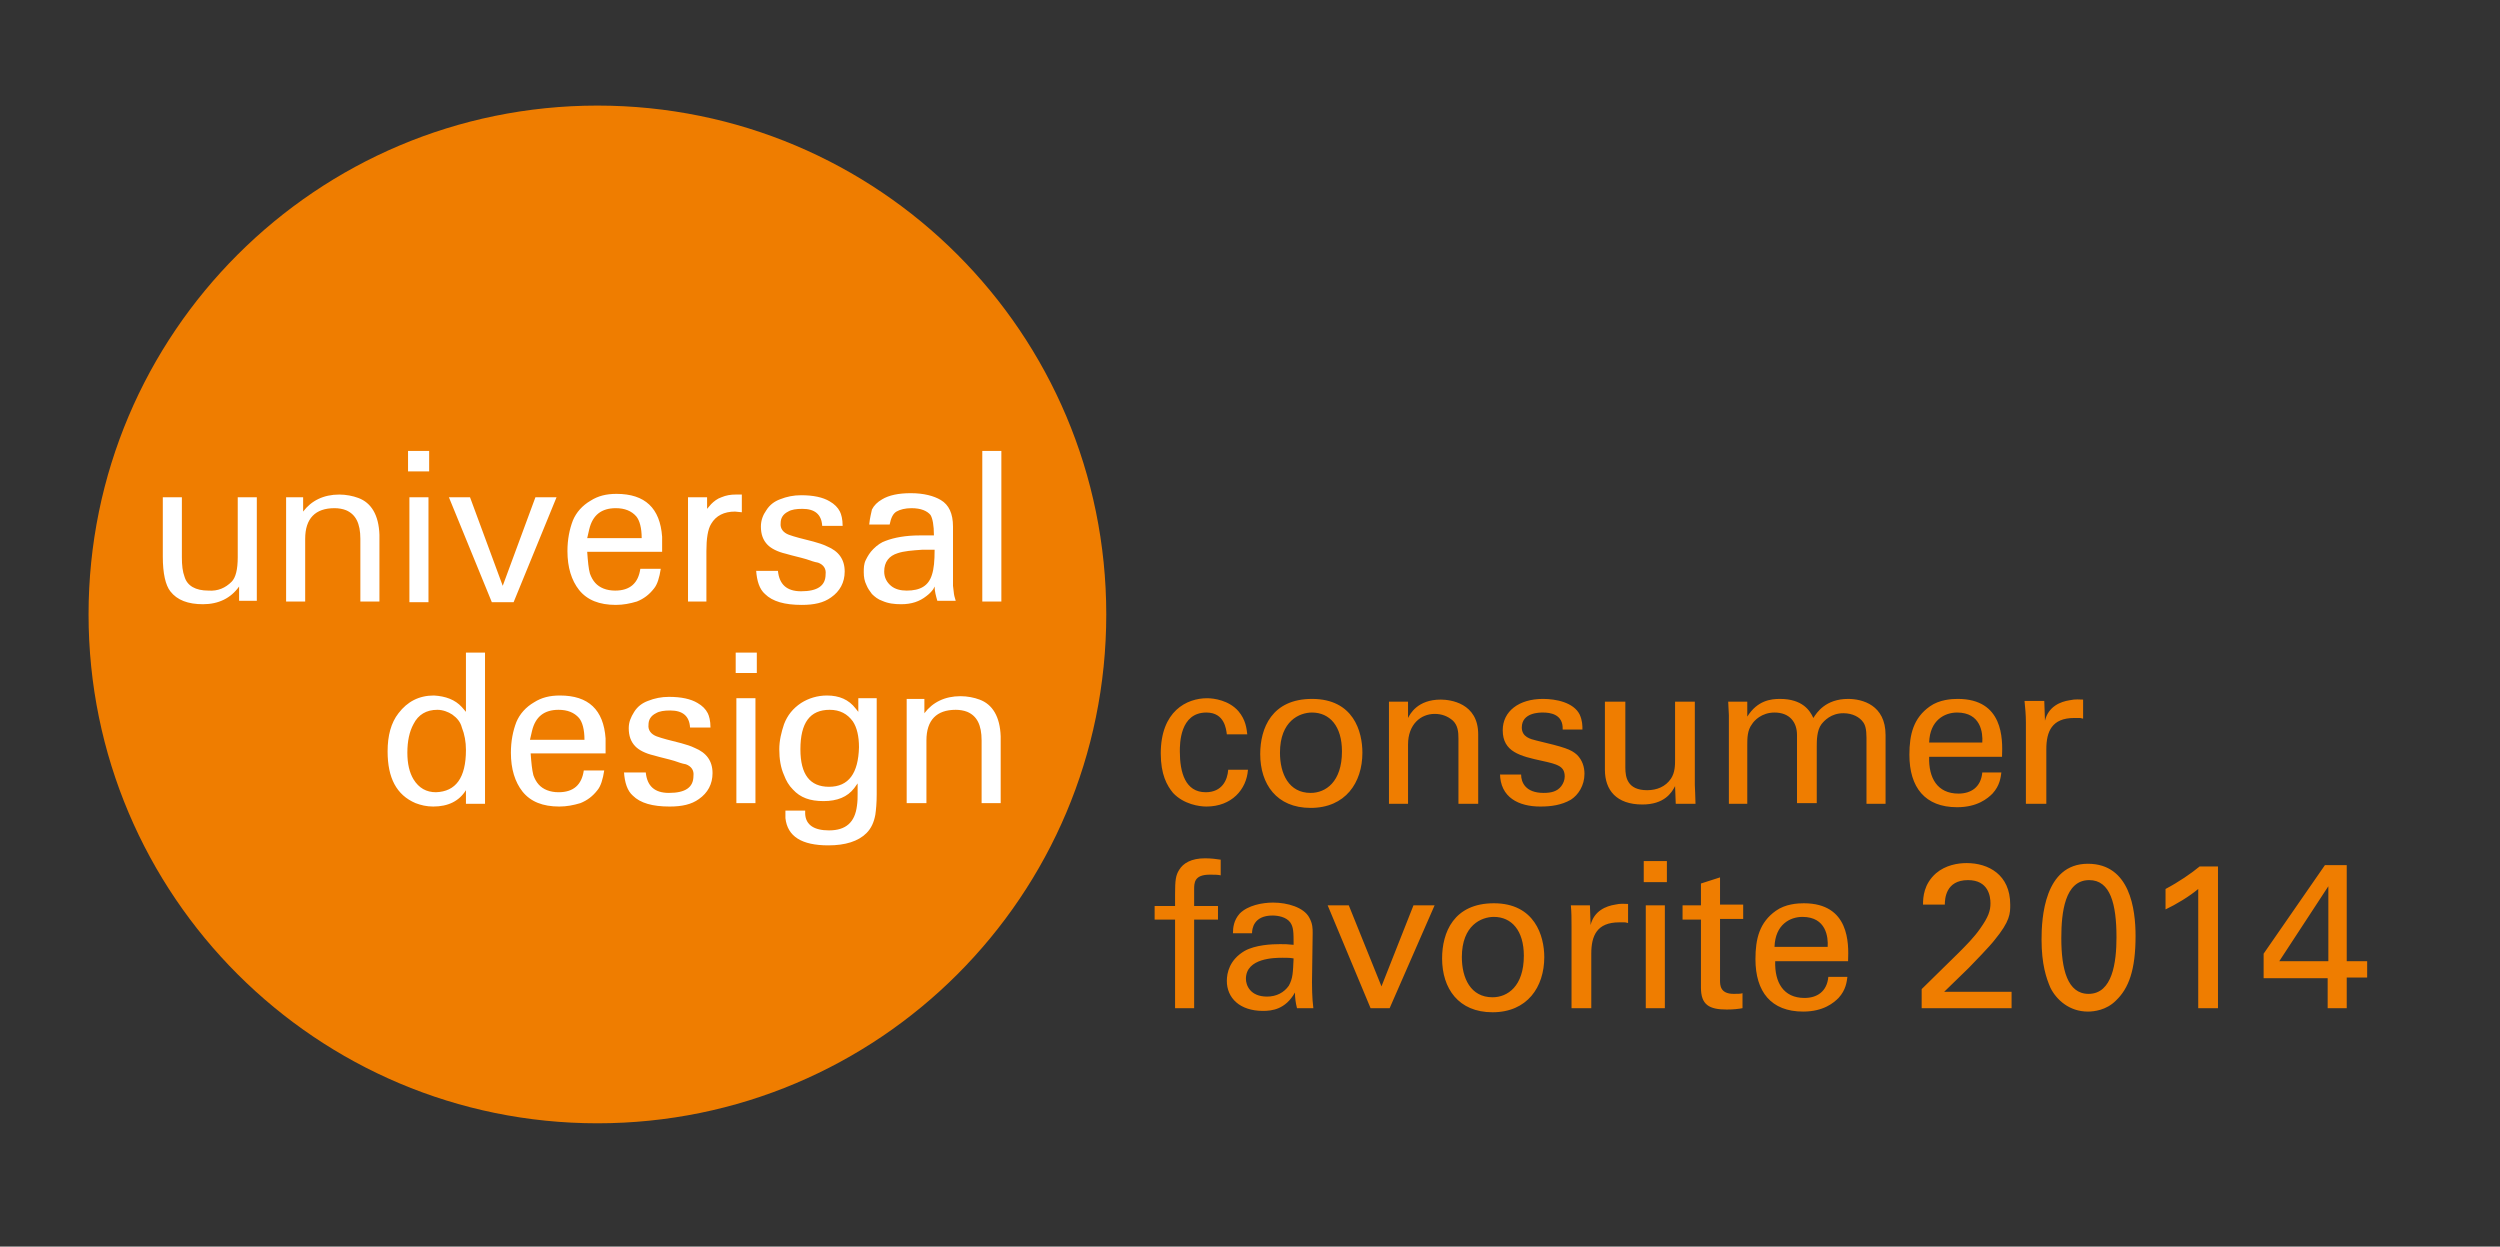
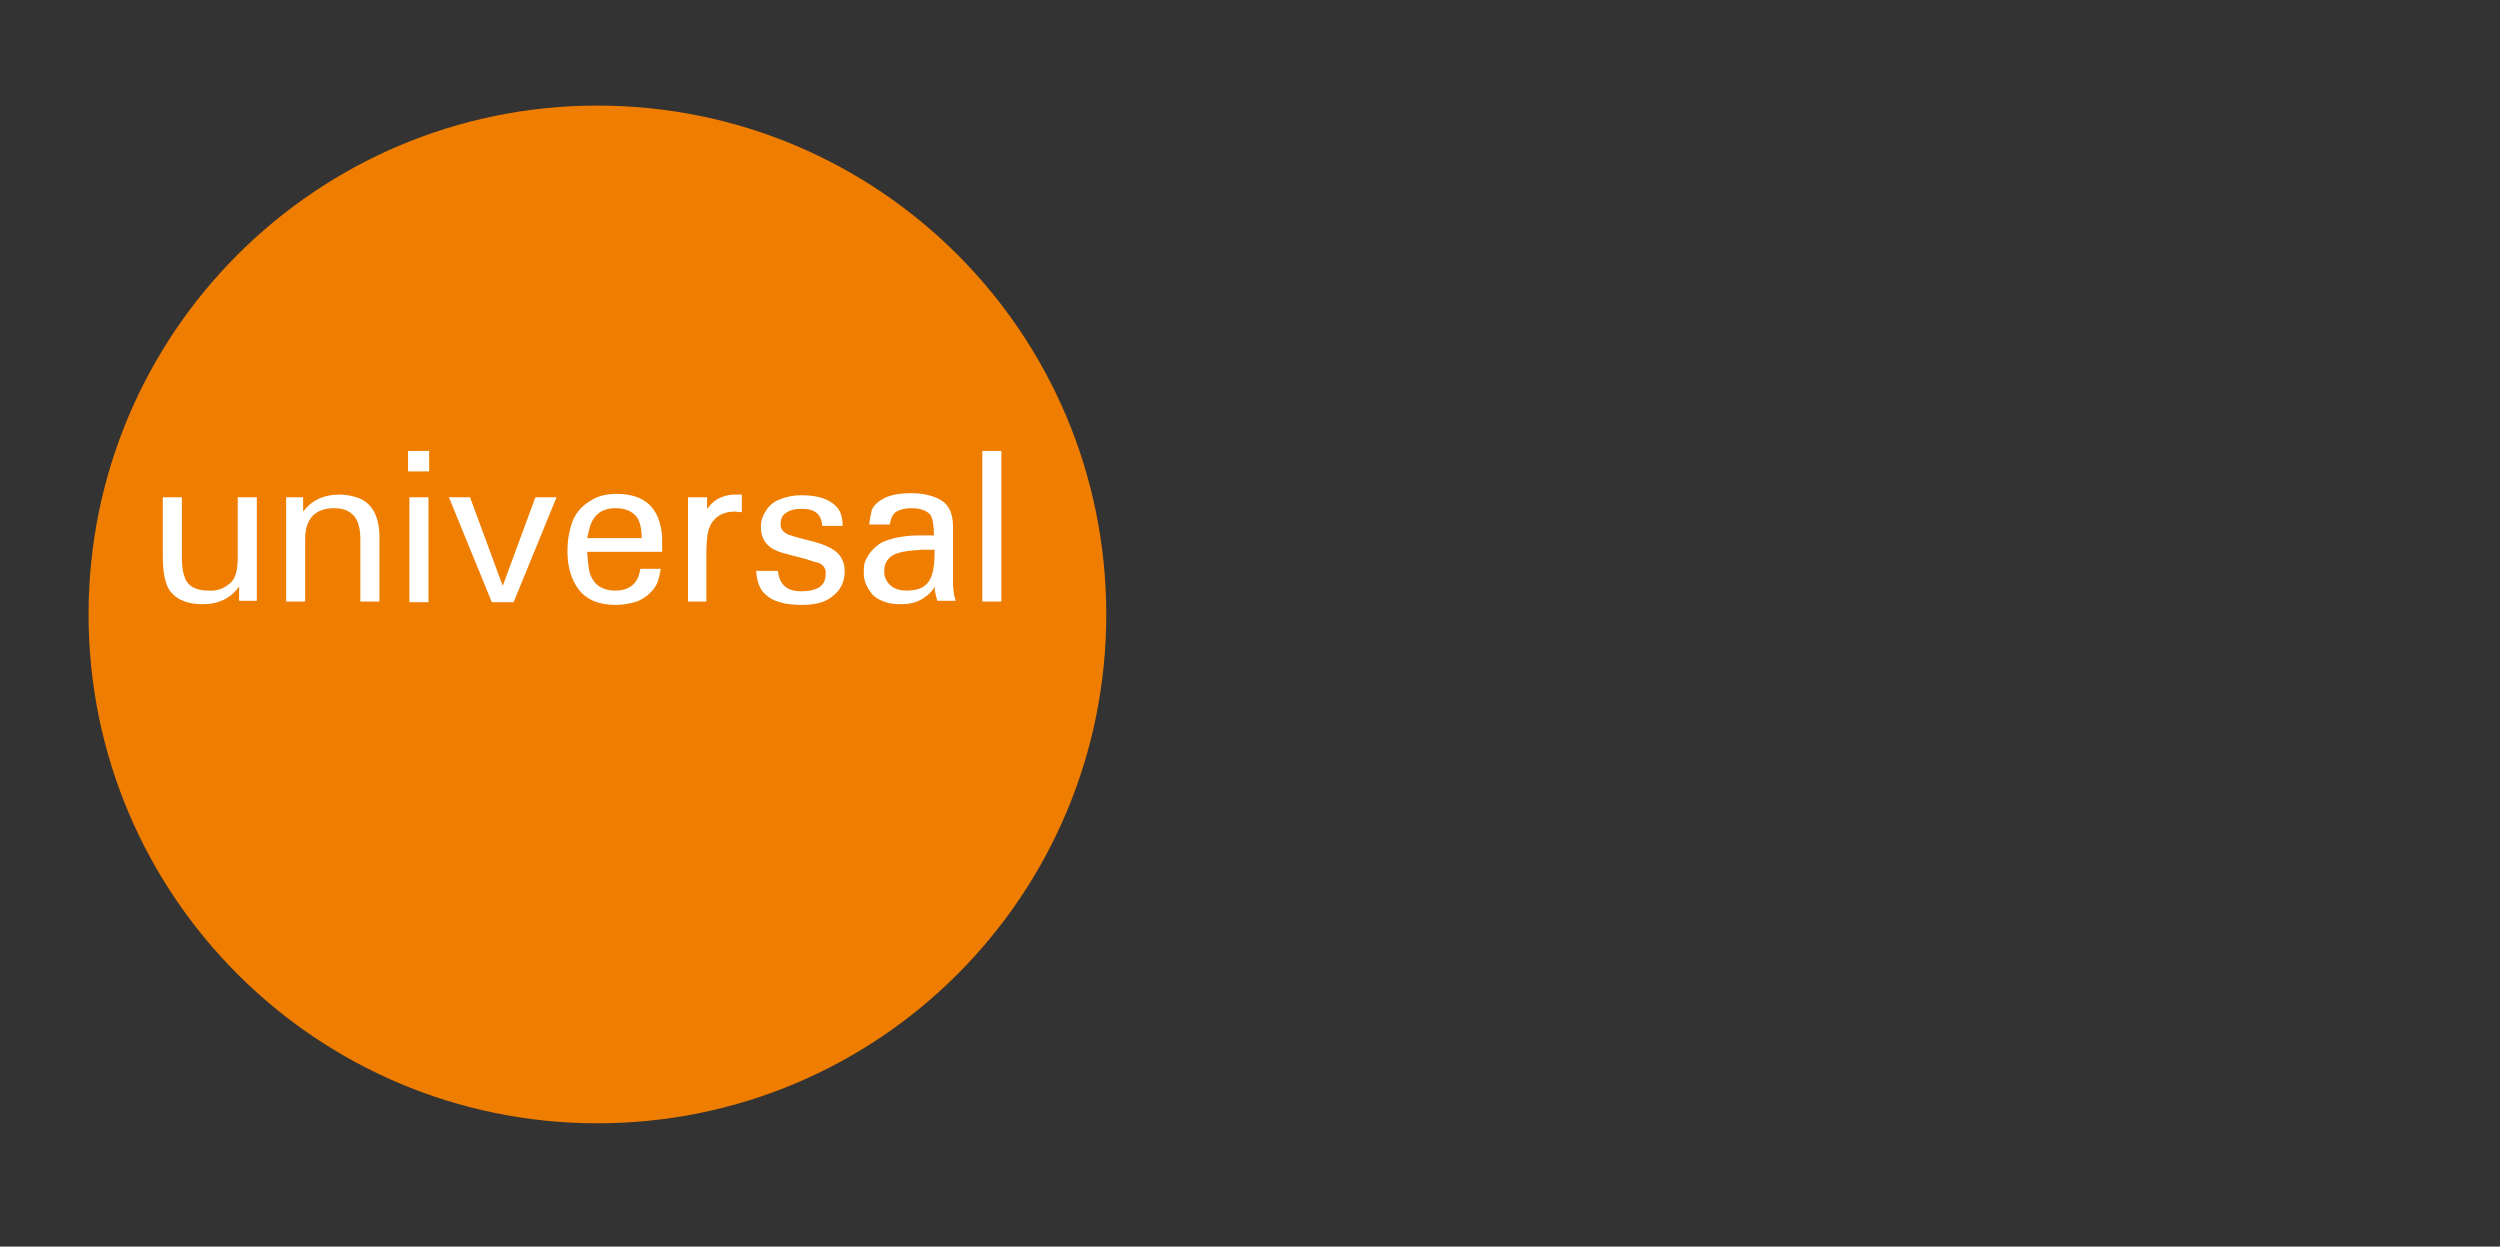
<svg xmlns="http://www.w3.org/2000/svg" version="1.2" baseProfile="tiny" id="Ebene_1" x="0px" y="0px" width="367px" height="183px" viewBox="0 0 367 183" xml:space="preserve">
  <rect x="0" y="0" width="367" height="183" fill="#333333" stroke="none" />
  <path fill="#EF7D00" d="M13,90.2c0-41.3,33.5-74.7,74.7-74.7c41.3,0,74.7,33.4,74.7,74.7s-33.4,74.7-74.7,74.7  C46.5,164.9,13,131.5,13,90.2" />
-   <path fill="#FFFFFF" d="M68.4,104.5l-0.6-0.7c-1-1.1-2.4-1.6-4.1-1.7c-2.2,0-3.9,0.9-5.2,2.6c-1.1,1.4-1.6,3.3-1.6,5.6  c0,3.9,1.3,6.4,4.1,7.6c0.8,0.3,1.6,0.5,2.6,0.5c2.2,0,3.8-0.8,4.8-2.4v2h2.8V95.8h-2.8V104.5L68.4,104.5z M60.7,106.3  c0.7-1.4,1.9-2.1,3.5-2.1c0.8,0,1.6,0.3,2.2,0.7c0.7,0.5,1.2,1.1,1.4,1.9c0.4,1,0.6,2.1,0.6,3.3c0,4.1-1.5,6.1-4.4,6.2  c-1.4,0-2.5-0.6-3.3-1.9c-0.6-1-0.9-2.3-0.9-3.9C59.8,108.8,60.1,107.4,60.7,106.3L60.7,106.3L60.7,106.3z M77.9,110.6h11l0-2.2  c-0.3-4.2-2.5-6.3-6.7-6.3c-1.5,0-2.7,0.3-3.8,1c-1.2,0.7-2.1,1.7-2.6,2.9c-0.5,1.3-0.8,2.8-0.8,4.5c0,2.4,0.6,4.3,1.7,5.7  c1.2,1.5,3,2.2,5.4,2.2c1.1,0,2.1-0.2,3.1-0.5c1-0.4,1.8-1,2.5-1.9c0.5-0.6,0.8-1.6,1-2.9h-3c-0.3,2.1-1.5,3.2-3.7,3.2  c-0.6,0-1.2-0.1-1.7-0.3c-1-0.4-1.6-1.1-2-2.2C78.1,113,78,112,77.9,110.6L77.9,110.6L77.9,110.6z M78.1,107.3  c0.5-2.1,1.8-3.1,3.9-3.1c1.3,0,2.3,0.4,3,1.2c0.5,0.6,0.8,1.7,0.8,3.2h-8L78.1,107.3L78.1,107.3z M91.6,113.3  c0.1,1.6,0.5,2.8,1.3,3.5c1.1,1.1,2.9,1.6,5.4,1.6c1.8,0,3.2-0.3,4.3-1.1c1.3-0.9,2-2.2,2-3.8c0-1.8-0.9-3-2.6-3.7  c-0.6-0.3-1.3-0.5-2-0.7c-1.6-0.4-2.8-0.7-3.6-1c-0.8-0.3-1.3-0.9-1.2-1.7c0-0.7,0.3-1.3,1.1-1.7c0.5-0.3,1.2-0.4,2.1-0.4  c1.8,0,2.8,0.8,2.9,2.5h3c0-1-0.2-1.7-0.4-2.1c-0.3-0.6-0.8-1.1-1.5-1.5c-1-0.6-2.4-0.9-4.2-0.9c-1.1,0-2.1,0.2-3.1,0.6  c-0.8,0.3-1.5,0.8-2,1.6s-0.8,1.5-0.8,2.4c0,1.1,0.3,2,1,2.7c0.5,0.5,1.4,1,2.7,1.3c1,0.3,2,0.5,3,0.8c0.6,0.2,1.1,0.4,1.7,0.5  c0.8,0.3,1.2,0.9,1.1,1.7c0,1.7-1.2,2.5-3.6,2.5c-2.1,0-3.2-1-3.4-3H91.6L91.6,113.3z M108.1,102.5v15.4h2.8v-15.4H108.1  L108.1,102.5z M108,95.8v3h3.1v-3H108L108,95.8z M115.3,119.1l0,1c0.3,2.7,2.4,4,6.3,4c2.5,0,4.4-0.6,5.6-1.8  c0.7-0.7,1.1-1.6,1.3-2.7c0.1-0.7,0.2-1.7,0.2-3v-14.1H126v2l-0.4-0.5c-1-1.3-2.4-1.9-4.2-1.9c-1.4,0-2.7,0.4-3.8,1.1  c-1.2,0.8-2,1.8-2.5,3.1c-0.4,1.2-0.7,2.4-0.7,3.7c0,1.4,0.2,2.7,0.7,3.8c0.3,0.8,0.7,1.5,1.3,2.1c1.1,1.2,2.5,1.7,4.5,1.7  c2,0,3.5-0.6,4.5-1.9l0.5-0.7v1.5c0,0.6,0,1.1-0.1,1.8c-0.3,2.4-1.6,3.6-4.1,3.6c-2.2,0-3.4-0.8-3.5-2.4l0-0.5H115.3L115.3,119.1z   M121.8,104.2c1.5,0,2.6,0.6,3.4,1.7c0.6,0.9,0.9,2.2,0.9,3.8c-0.1,3.8-1.5,5.8-4.4,5.8c-2.8,0-4.2-1.8-4.2-5.5  C117.5,106.1,118.9,104.2,121.8,104.2L121.8,104.2L121.8,104.2z M133.2,117.9h2.8v-9.2c0-3,1.5-4.5,4.3-4.5c0.6,0,1.2,0.1,1.7,0.3  c1.4,0.6,2.1,1.9,2.1,4.2v9.2h2.8v-9.1l0-0.7c-0.1-2.9-1.2-4.7-3.1-5.4c-0.8-0.3-1.8-0.5-2.8-0.5c-2.3,0-4.1,0.9-5.3,2.5v-2.1h-2.6  V117.9L133.2,117.9z" />
  <path fill="#FFFFFF" d="M23.9,73v8.7c0,2.5,0.4,4.2,1.1,5.1c1,1.3,2.6,1.9,4.8,1.9c2.3,0,4.1-0.9,5.3-2.6v2.1h2.6V73h-2.8v8.8  c0,1.8-0.3,3-0.9,3.6c-0.9,0.9-2,1.4-3.4,1.3c-1.9,0-3.1-0.7-3.5-2c-0.3-0.8-0.4-1.7-0.4-2.9V73H23.9L23.9,73z M42,88.3h2.8v-9.2  c0-3,1.5-4.5,4.3-4.5c0.6,0,1.2,0.1,1.7,0.3c1.4,0.6,2.1,1.9,2.1,4.2v9.2h2.8v-9.1l0-0.7c-0.1-2.9-1.2-4.7-3.1-5.4  c-0.8-0.3-1.8-0.5-2.8-0.5c-2.3,0-4.1,0.9-5.3,2.5V73H42V88.3L42,88.3z M60.1,73v15.4h2.8V73H60.1L60.1,73z M59.9,66.2v3H63v-3H59.9  L59.9,66.2z M73.8,86L73.8,86L69,73h-3.1l6.3,15.4h3.2L81.7,73h-3.1L73.8,86L73.8,86z M86.2,81h11l0-2.2c-0.3-4.2-2.5-6.3-6.7-6.3  c-1.5,0-2.7,0.3-3.8,1c-1.2,0.7-2.1,1.7-2.6,2.9c-0.5,1.3-0.8,2.8-0.8,4.5c0,2.4,0.6,4.3,1.7,5.7c1.2,1.5,3,2.2,5.4,2.2  c1.1,0,2.1-0.2,3.1-0.5c1-0.4,1.8-1,2.5-1.9c0.5-0.6,0.8-1.6,1-2.9h-3c-0.3,2.1-1.5,3.2-3.7,3.2c-0.6,0-1.2-0.1-1.7-0.3  c-1-0.4-1.6-1.1-2-2.2C86.4,83.5,86.3,82.4,86.2,81L86.2,81L86.2,81z M86.5,77.7c0.5-2.1,1.8-3.1,3.9-3.1c1.3,0,2.3,0.4,3,1.2  c0.5,0.6,0.8,1.7,0.8,3.2h-8L86.5,77.7L86.5,77.7z M100.9,88.3h2.8v-7.4c0-1.8,0.2-3.2,0.7-4c0.7-1.2,1.9-1.8,3.5-1.8l1,0.1v-2.6  h-0.9c-0.7,0-1.4,0.1-2.1,0.4c-0.6,0.2-1.1,0.6-1.5,1l-0.6,0.7V73h-2.8V88.3L100.9,88.3z M111,83.7c0.1,1.6,0.5,2.8,1.3,3.5  c1.1,1.1,2.9,1.6,5.4,1.6c1.8,0,3.2-0.3,4.3-1.1c1.3-0.9,2-2.2,2-3.8c0-1.8-0.9-3-2.6-3.7c-0.6-0.3-1.3-0.5-2-0.7  c-1.6-0.4-2.8-0.7-3.6-1c-0.8-0.3-1.3-0.9-1.2-1.7c0-0.7,0.3-1.3,1.1-1.7c0.5-0.3,1.2-0.4,2.1-0.4c1.8,0,2.8,0.8,2.9,2.5h3  c0-1-0.2-1.7-0.4-2.1c-0.3-0.6-0.8-1.1-1.5-1.5c-1-0.6-2.4-0.9-4.2-0.9c-1.1,0-2.1,0.2-3.1,0.6c-0.8,0.3-1.5,0.8-2,1.6  c-0.5,0.7-0.8,1.5-0.8,2.4c0,1.1,0.3,2,1,2.7c0.5,0.5,1.4,1,2.7,1.3c1,0.3,2,0.5,3,0.8c0.6,0.2,1.1,0.4,1.7,0.5  c0.8,0.3,1.2,0.9,1.1,1.7c0,1.7-1.2,2.5-3.6,2.5c-2.1,0-3.2-1-3.4-3H111L111,83.7z M127.6,77h3c0.2-1,0.5-1.6,1-1.9  c0.5-0.3,1.3-0.5,2.2-0.5c1.4,0,2.3,0.4,2.8,1c0.3,0.5,0.5,1.5,0.5,3H135c-2,0-3.7,0.3-5,0.8c-0.6,0.2-1.2,0.6-1.8,1.2  c-0.5,0.5-0.8,1-1.1,1.6s-0.3,1.2-0.3,1.8c0,0.7,0.1,1.3,0.4,1.9c0.2,0.5,0.5,0.9,0.8,1.3c0.4,0.4,0.9,0.8,1.5,1  c0.9,0.4,1.8,0.5,2.8,0.5c1.5,0,2.7-0.4,3.7-1.2c0.4-0.3,0.7-0.6,1-1l0.2-0.4c0,0.7,0.2,1.4,0.4,2.1h2.7l-0.2-0.7  c-0.1-0.4-0.1-0.9-0.2-1.5l0-1.5l0-1.2v-6c0-1.9-0.6-3.2-1.8-3.9c-1-0.6-2.5-1-4.4-1c-1.8,0-3.2,0.3-4.2,0.9  c-0.7,0.4-1.2,0.9-1.5,1.5C127.9,75.3,127.7,76,127.6,77L127.6,77L127.6,77z M137.2,80.8c0,1.5-0.1,2.7-0.4,3.6  c-0.5,1.6-1.7,2.3-3.7,2.3c-0.9,0-1.7-0.2-2.3-0.7c-0.6-0.5-1-1.2-1-2.1c0-1.4,0.7-2.3,2-2.7c0.9-0.3,2.1-0.4,3.6-0.5H137.2  L137.2,80.8L137.2,80.8z M144.2,88.3h2.8V66.2h-2.8V88.3L144.2,88.3z" />
-   <path fill="#EF7D00" d="M179.2,126.2c-0.6-0.1-1.5-0.2-2.3-0.2c-2,0-3.2,0.7-3.8,1.7c-0.5,0.8-0.6,1.5-0.6,3.6v1.7h-3v2h3v13h2.8  v-13h3.5v-2h-3.5v-2.4c0-1,0-2.2,2.3-2.2c0.6,0,1.2,0,1.6,0.1V126.2L179.2,126.2z M192.8,148c-0.2-1.5-0.2-3.5-0.2-3.8l0.1-7.2  c0-0.7,0-1.4-0.5-2.3c-0.8-1.5-3.2-2.2-5.3-2.2c-1.6,0-3.7,0.4-4.9,1.6c-0.9,1-1,2.1-1,2.9h2.8c0-0.6,0.2-2.6,3-2.6  c0.8,0,2,0.2,2.6,1c0.5,0.7,0.5,1.5,0.5,3.3c-0.9-0.1-1.3-0.1-2-0.1c-1.2,0-3.6,0.1-5.2,1c-2.2,1.3-2.6,3.2-2.6,4.4  c0,2.5,1.9,4.4,5.3,4.4c1.3,0,3.3-0.2,4.7-2.7c0,0.8,0.1,1.5,0.3,2.3H192.8L192.8,148z M189.9,140.7c-0.1,2.1-0.1,2.9-0.7,4  c-0.7,1-1.8,1.6-3.2,1.6c-2.5,0-3.1-1.7-3.1-2.6c0-3.1,4.3-3.1,5.4-3.1C189,140.6,189.4,140.6,189.9,140.7L189.9,140.7z M201.2,148  h2.8l6.6-15.1h-3.1l-4.7,11.9l-4.8-11.9h-3.1L201.2,148L201.2,148z M211.7,140.7c0,4.4,2.4,7.9,7.4,7.9c5.1,0,7.6-3.7,7.6-8.1  c0-3.1-1.4-7.9-7.4-7.9C213.4,132.6,211.7,136.9,211.7,140.7L211.7,140.7z M214.6,140.5c0-4.7,2.9-5.9,4.7-5.9c2.6,0,4.4,2,4.4,5.7  c0,4.5-2.4,6.1-4.6,6.1C215.9,146.4,214.6,143.6,214.6,140.5L214.6,140.5z M230.7,148h2.9v-8c0-2.6,0.8-4.6,4.1-4.6  c0.3,0,0.6,0,0.8,0c0.2,0,0.4,0.1,0.5,0.1v-2.8c-0.5,0-1.1-0.1-1.9,0.1c-1.3,0.2-3.1,0.9-3.6,3l-0.1-2.9h-2.8c0.1,1,0.1,2,0.1,3.1  V148L230.7,148z M241.3,129.5h3.4v-3.1h-3.4V129.5L241.3,129.5z M241.6,148h2.8v-15.1h-2.8V148L241.6,148z M247,135h2.7V145  c0,2.5,1.2,3.2,3.8,3.2c1,0,1.8-0.1,2.3-0.2v-2.2c-0.2,0.1-0.8,0.1-1.3,0.1c-2,0-2-1.3-2-2v-9h3.4v-2.1h-3.4v-4l-2.8,0.9v3.2H247  V135L247,135z M271.3,141c0.1-2.5,0.2-8.4-6.5-8.4c-0.9,0-2.7,0.1-4.1,1.1c-2.4,1.7-3,4.1-3,7.1c0,4.8,2.3,7.7,7,7.7  c3,0,4.5-1.3,5.2-2c1.1-1.2,1.2-2.4,1.3-3.1h-2.8c-0.2,2.2-1.7,3.1-3.5,3.1c-3.1,0-4.4-2.3-4.3-5.4H271.3L271.3,141z M260.5,139  c0.1-3.3,2.3-4.4,4.1-4.4c3.5,0,3.8,3,3.7,4.4H260.5L260.5,139z M282.1,148h13.2v-2.4h-9.9l3.6-3.5c0.6-0.6,3.2-3.3,3.8-4.1  c2.3-2.8,2.3-3.9,2.3-5.2c0-4.4-3.2-6.1-6.4-6.1c-1.3,0-3.1,0.3-4.5,1.5c-1.8,1.6-1.9,3.5-1.9,4.6h3.2c0-0.8,0.1-3.6,3.4-3.6  c3,0,3.3,2.4,3.3,3.4c0,1.1-0.3,2-1.5,3.7c-0.9,1.3-2.1,2.5-3.2,3.6l-5.4,5.3V148L282.1,148z M299.7,137.9c0,3.7,0.7,5.7,1.3,7.1  c0.9,1.8,2.8,3.5,5.5,3.5c0.9,0,2.7-0.2,4.1-1.6c1.9-1.8,2.9-4.5,2.9-9.5c0-3.9-0.8-10.6-7-10.6  C300.1,126.8,299.7,134.8,299.7,137.9L299.7,137.9z M302.6,137.7c0-3.7,0.5-8.5,4.1-8.5c3.1,0,4,3.5,4,8.4c0,3.7-0.6,8.3-4.1,8.3  C303.5,145.9,302.6,142.3,302.6,137.7L302.6,137.7z M322.7,148h2.9v-20.8h-2.7c-1.2,1-3.1,2.3-5,3.3v3c1.5-0.7,3.5-1.9,4.8-3V148  L322.7,148z M341.6,148h2.9v-4.5h3v-2.4h-3V127h-3.2l-9,13v3.6h9.4V148L341.6,148z M334.6,141.1l7.2-11v11H334.6L334.6,141.1z" />
-   <path fill="#EF7D00" d="M183.1,107.8c-0.1-0.8-0.2-2.1-1.3-3.4c-1.4-1.6-3.6-1.9-4.6-1.9c-3,0-6.8,1.9-6.8,8.1  c0,3.1,0.9,4.7,1.8,5.8c1.6,1.7,3.9,2,4.9,2c3.7,0,5.9-2.5,6.1-5.4h-2.9c-0.1,1.5-0.9,3.3-3.3,3.3c-3,0-3.8-2.9-3.8-6  c0-1.1,0-5.7,3.9-5.7c2.7,0,2.9,2.5,3,3.2H183.1L183.1,107.8z M185,110.7c0,4.4,2.4,7.9,7.4,7.9c5.1,0,7.6-3.7,7.6-8.1  c0-3.1-1.3-7.9-7.4-7.9C186.7,102.6,185,106.9,185,110.7L185,110.7z M187.9,110.5c0-4.7,2.9-5.9,4.7-5.9c2.6,0,4.4,2,4.4,5.7  c0,4.5-2.4,6.1-4.6,6.1C189.2,116.4,187.9,113.6,187.9,110.5L187.9,110.5z M203.9,118h2.8v-8.7c0-3,1.9-4.5,3.9-4.5  c1,0,1.9,0.3,2.7,1c0.7,0.7,0.8,1.6,0.8,2.6v9.6h2.9v-10.2c0-4.6-4.1-5.1-5.5-5.1c-3.4,0-4.5,2.1-4.8,2.7l0-2.4h-2.8l0,1.7V118  L203.9,118z M220.2,113.5c0,3.6,2.8,4.9,5.9,4.9c1.6,0,3.1-0.2,4.5-1c1.1-0.7,2-2.1,2-3.8c0-1-0.3-2-1.1-2.8c-0.9-0.8-1.8-1.1-6-2.1  c-0.8-0.2-2.1-0.5-2.1-1.9c0-2.2,2.6-2.2,3.1-2.2c1,0,3,0.2,2.9,2.5h2.9c0-0.6,0-1.3-0.4-2.2c-0.9-1.8-3.5-2.3-5.4-2.3  c-3.5,0-5.9,1.8-5.9,4.6c0,3.2,2.6,3.8,5.8,4.5c2.3,0.5,3.3,0.8,3.3,2.3c0,0.5-0.2,1-0.5,1.4c-0.6,0.8-1.5,1-2.6,1  c-2.7,0-3.3-1.6-3.3-2.7H220.2L220.2,113.5z M235.6,102.9v10.1c0,3,1.7,5.1,5.5,5.1c3.2,0,4.3-1.7,4.8-2.7l0.1,2.6h2.9  c0-0.8-0.1-2.5-0.1-2.8v-12.2h-2.9v8.5c0,0.8,0,1.9-0.6,2.8c-0.8,1.2-2.1,1.7-3.5,1.7c-2.9,0-3.2-1.9-3.2-3.3v-9.7H235.6  L235.6,102.9z M253.6,118h2.9v-8.6c0-1,0-2.2,0.7-3.1c0.3-0.5,1.4-1.7,3.3-1.7c2.2,0,3.3,1.4,3.3,3.3v10h2.9v-8.4  c0-0.7,0-2.3,0.7-3.2c0.4-0.5,1.4-1.6,3.2-1.6c1.4,0,2.4,0.6,2.9,1.3c0.3,0.4,0.5,1,0.5,2.3v9.7h2.8v-10.1c0-4.4-3.4-5.3-5.5-5.3  c-3.3,0-4.6,2-5.1,2.8c-0.5-1.1-1.6-2.8-4.9-2.8c-1.3,0-3.3,0.2-4.8,2.6v-2.2h-2.8l0.1,2V118L253.6,118z M293.9,111  c0.1-2.5,0.2-8.4-6.5-8.4c-0.9,0-2.7,0.1-4.1,1.1c-2.4,1.7-3,4.1-3,7.1c0,4.8,2.3,7.7,7,7.7c3,0,4.5-1.3,5.2-2  c1.1-1.2,1.2-2.4,1.3-3.1H291c-0.2,2.2-1.7,3.1-3.5,3.1c-3.1,0-4.4-2.3-4.3-5.4H293.9L293.9,111z M283.2,109  c0.1-3.3,2.3-4.4,4.1-4.4c3.5,0,3.8,3,3.7,4.4H283.2L283.2,109z M297.6,118h2.8v-8c0-2.6,0.8-4.6,4.1-4.6c0.3,0,0.6,0,0.8,0  c0.2,0,0.4,0.1,0.5,0.1v-2.8c-0.5,0-1.1-0.1-2,0.1c-1.3,0.2-3.1,0.9-3.6,3l-0.1-2.9h-2.9c0.1,1,0.2,2,0.2,3.1V118L297.6,118z" />
  <rect x="-70" y="-208" fill="none" width="481" height="416" />
</svg>